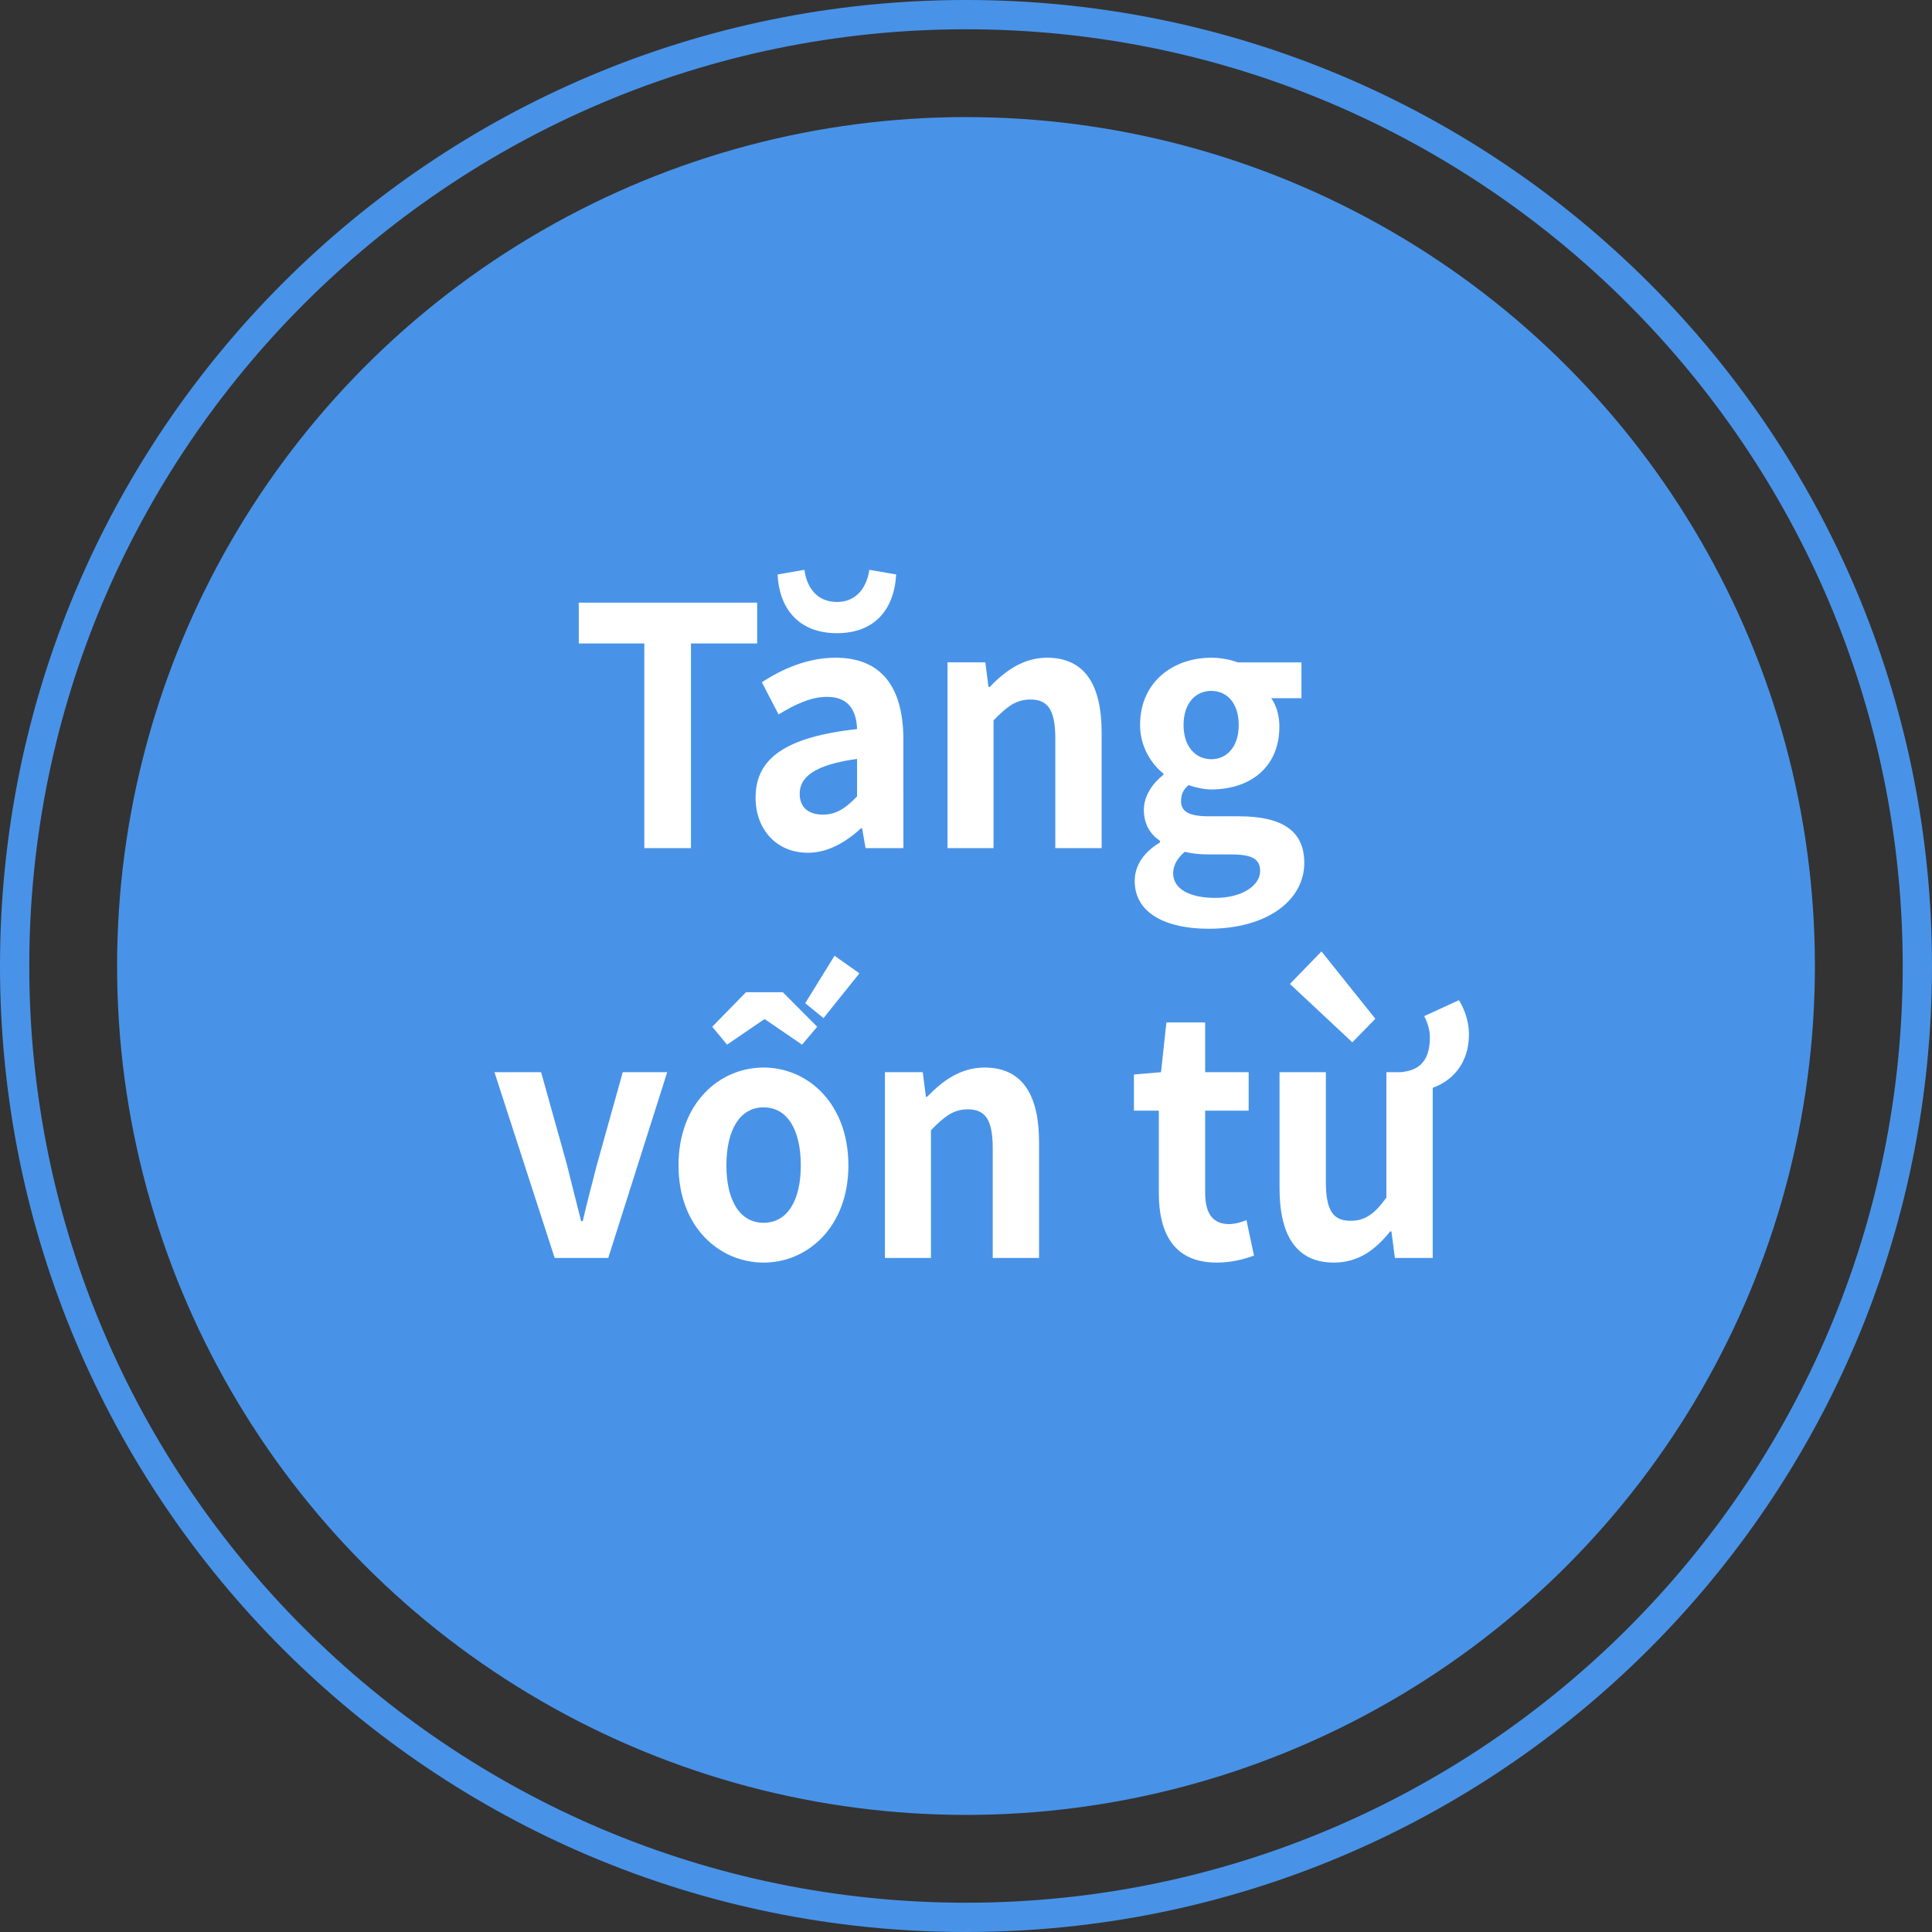
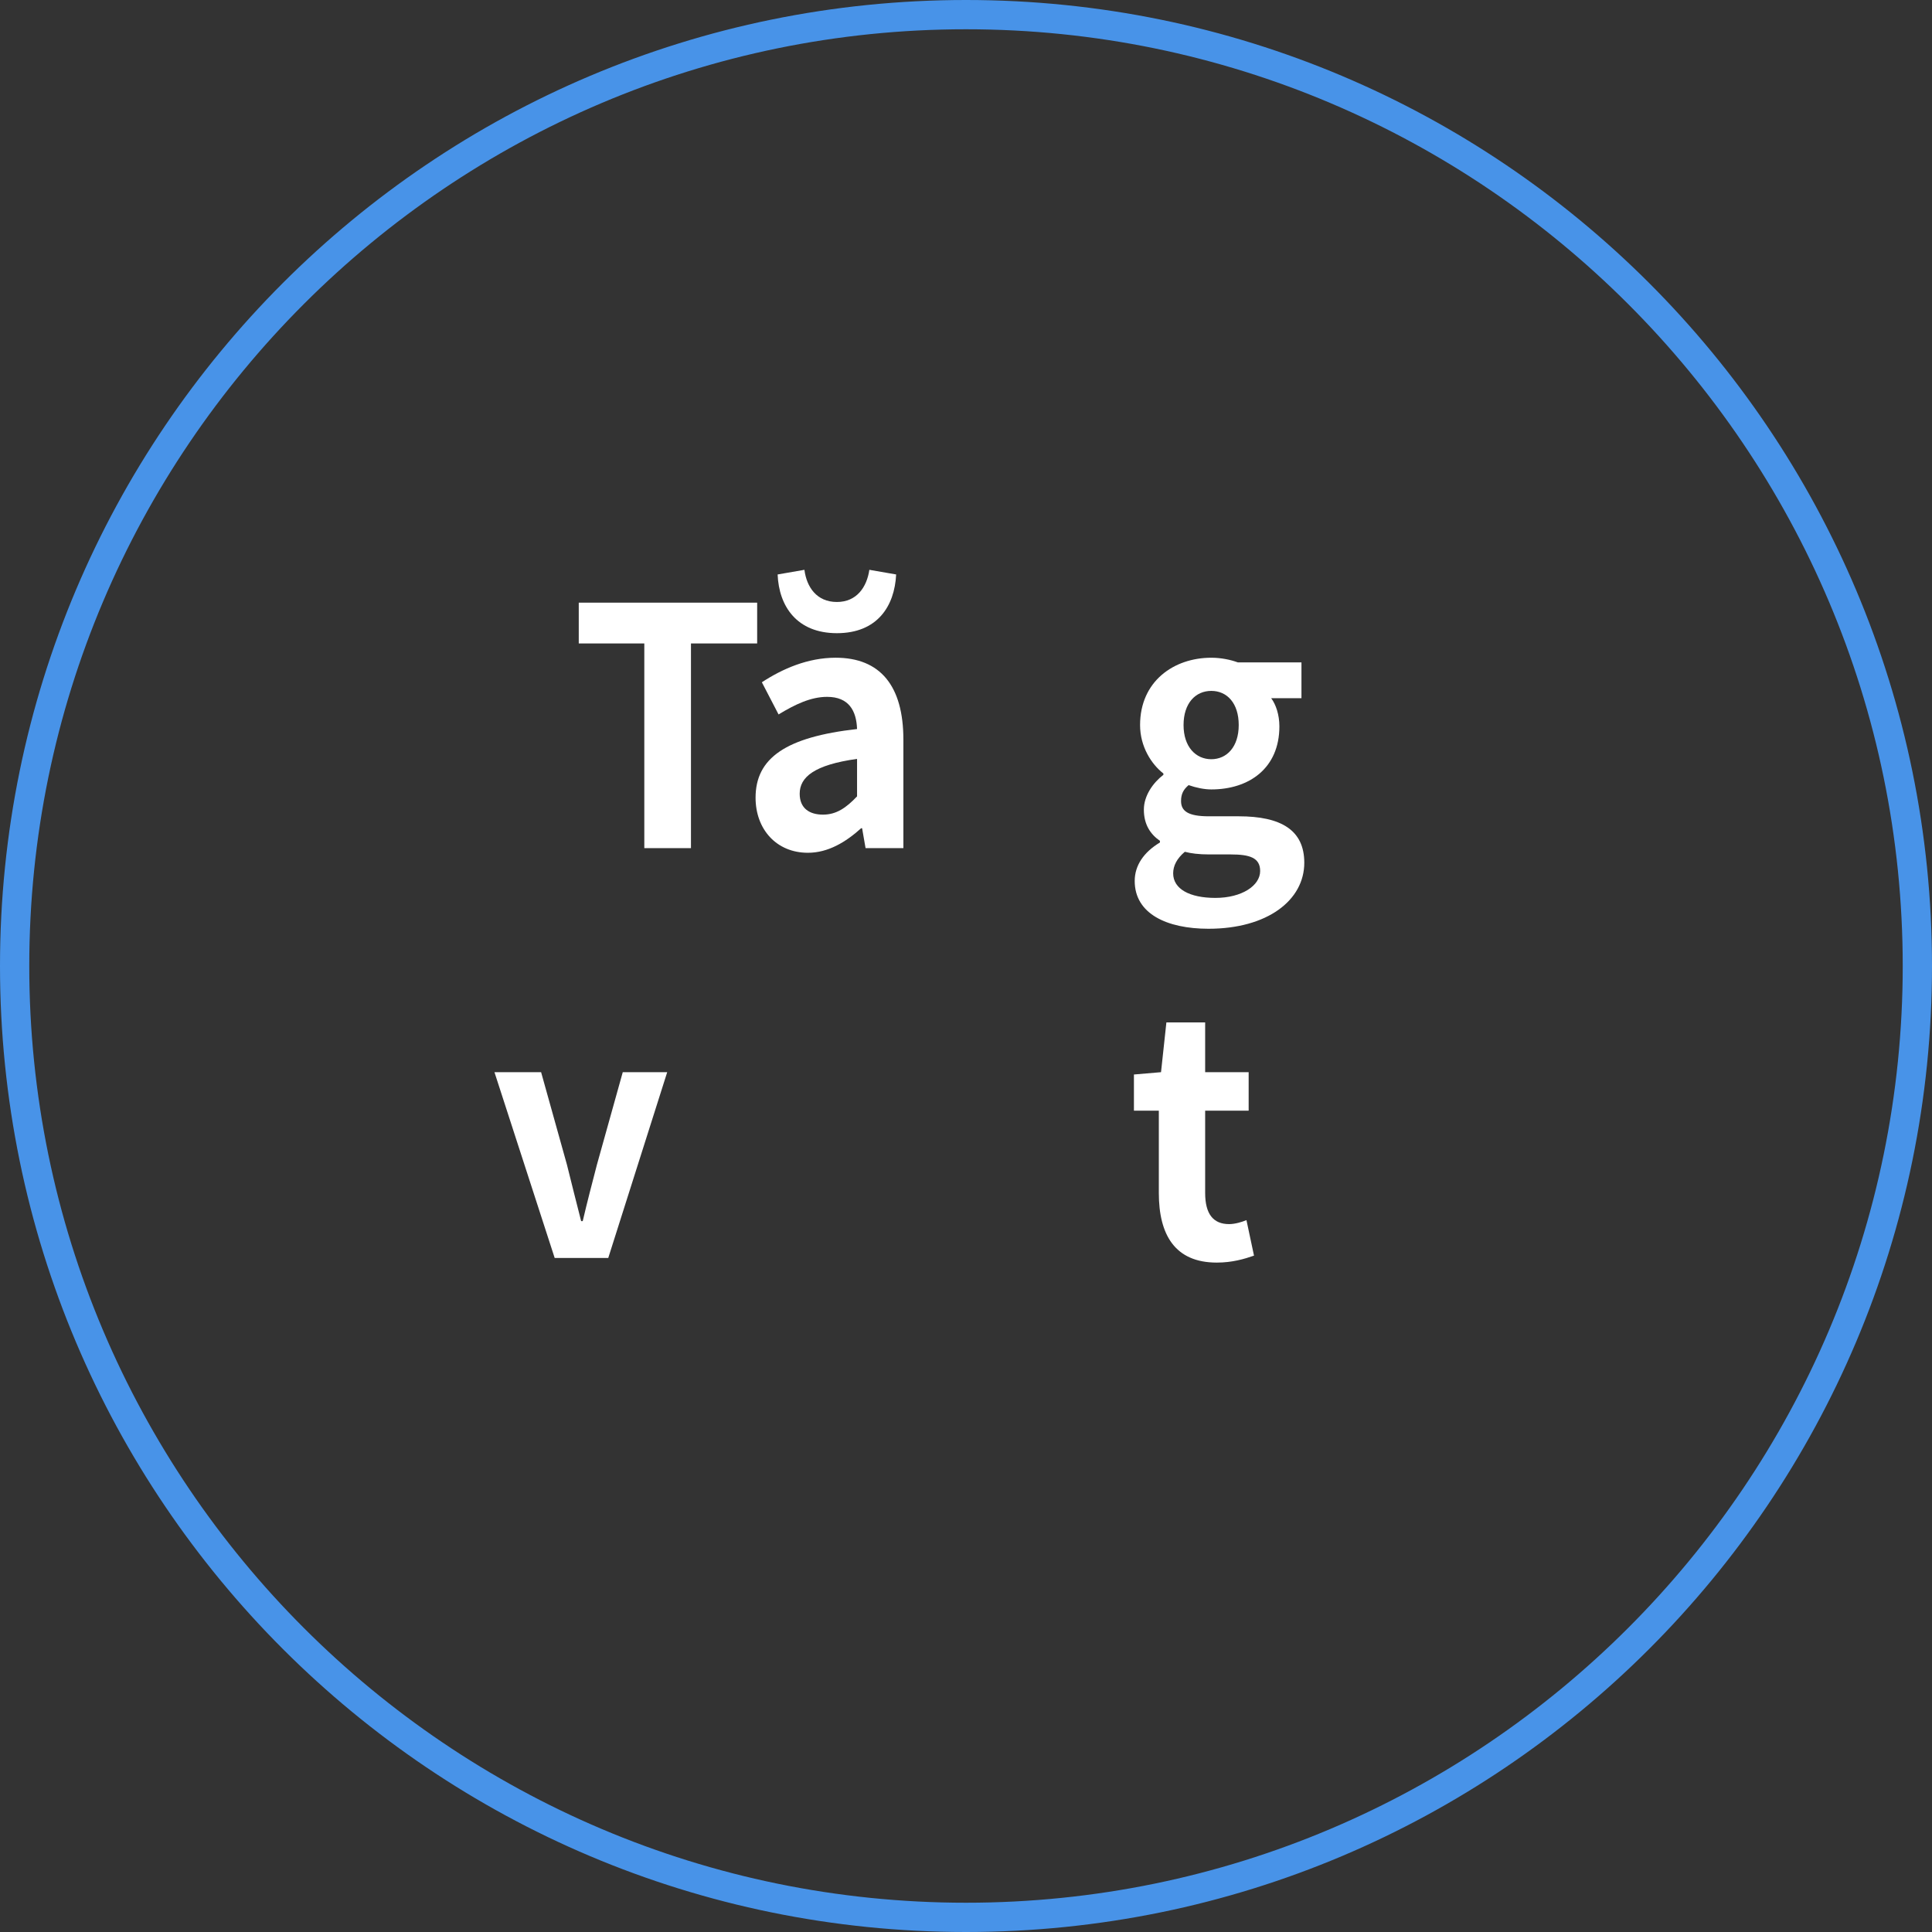
<svg xmlns="http://www.w3.org/2000/svg" version="1.1" id="Layer_1" x="0px" y="0px" width="198px" height="198px" viewBox="0 0 198 198" enable-background="new 0 0 198 198" xml:space="preserve">
  <rect x="0" y="0" width="198" height="198" fill="#333333" stroke="none" />
-   <circle fill="#4893E8" cx="99" cy="99" r="87" />
  <path fill="#4893E8" d="M99,3c52.936,0,96,43.065,96,96c0,52.936-43.064,96-96,96c-52.935,0-96-43.064-96-96C3,46.065,46.065,3,99,3   M99,0C44.324,0,0,44.324,0,99c0,54.678,44.324,99,99,99s99-44.322,99-99C198,44.324,153.676,0,99,0L99,0z" />
  <g>
    <path fill="#FFFFFF" d="M66.033,65.944h-6.719v-4.181h18.283v4.181h-6.784V86.92h-4.781V65.944z" />
    <path fill="#FFFFFF" d="M77.434,81.752c0-4.08,3.133-6.221,10.401-7.037c-0.064-1.87-0.84-3.298-3.069-3.298   c-1.68,0-3.295,0.782-4.975,1.802l-1.712-3.297c2.132-1.394,4.716-2.516,7.559-2.516c4.587,0,6.945,2.89,6.945,8.397V86.92h-3.876   l-0.355-2.04h-0.097c-1.583,1.428-3.392,2.516-5.459,2.516C79.566,87.396,77.434,84.982,77.434,81.752z M79.695,58.873l2.746-0.476   c0.226,1.768,1.26,3.297,3.327,3.297c2.035,0,3.069-1.53,3.327-3.297l2.746,0.476c-0.162,3.264-1.938,6.018-6.073,6.018   C81.666,64.89,79.825,62.136,79.695,58.873z M87.835,81.616v-3.841c-4.393,0.612-5.879,1.87-5.879,3.57   c0,1.496,1.001,2.142,2.39,2.142C85.704,83.486,86.705,82.806,87.835,81.616z" />
-     <path fill="#FFFFFF" d="M97.104,67.882h3.877l0.322,2.516h0.13c1.582-1.632,3.424-2.992,5.879-2.992   c3.908,0,5.588,2.856,5.588,7.649V86.92h-4.748V75.667c0-2.924-0.775-3.978-2.552-3.978c-1.486,0-2.423,0.748-3.779,2.142V86.92   h-4.717V67.882z" />
    <path fill="#FFFFFF" d="M116.29,90.285c0-1.598,0.938-2.957,2.585-3.943v-0.17c-0.938-0.646-1.647-1.632-1.647-3.195   c0-1.428,0.937-2.754,2.002-3.57v-0.136c-1.228-0.952-2.39-2.753-2.39-4.963c0-4.487,3.456-6.901,7.3-6.901   c1.002,0,1.971,0.204,2.714,0.476h6.525v3.672h-3.102c0.484,0.646,0.84,1.7,0.84,2.89c0,4.283-3.101,6.459-6.978,6.459   c-0.71,0-1.55-0.17-2.325-0.442c-0.518,0.442-0.775,0.884-0.775,1.632c0,1.02,0.71,1.564,2.843,1.564h3.068   c4.361,0,6.719,1.428,6.719,4.76c0,3.842-3.779,6.765-9.819,6.765C119.585,95.181,116.29,93.651,116.29,90.285z M129.146,89.266   c0-1.359-1.065-1.7-3.004-1.7h-2.196c-1.099,0-1.874-0.102-2.52-0.271c-0.808,0.68-1.195,1.428-1.195,2.21   c0,1.598,1.68,2.516,4.328,2.516C127.273,92.02,129.146,90.762,129.146,89.266z M126.95,74.307c0-2.244-1.195-3.501-2.811-3.501   s-2.843,1.258-2.843,3.501s1.26,3.501,2.843,3.501S126.95,76.551,126.95,74.307z" />
    <path fill="#FFFFFF" d="M50.674,109.882h4.781l2.649,9.485c0.452,1.869,0.969,3.842,1.454,5.779h0.162   c0.452-1.938,0.969-3.91,1.454-5.779l2.649-9.485h4.555l-6.041,19.038h-5.492L50.674,109.882z" />
-     <path fill="#FFFFFF" d="M69.537,119.435c0-6.357,4.167-10.028,8.722-10.028c4.522,0,8.689,3.671,8.689,10.028   c0,6.29-4.167,9.961-8.689,9.961C73.704,129.396,69.537,125.725,69.537,119.435z M72.993,105.225l3.457-3.536h3.779l3.521,3.536   l-1.551,1.836l-3.779-2.584h-0.129l-3.78,2.584L72.993,105.225z M82.07,119.435c0-3.604-1.357-5.949-3.812-5.949   c-2.455,0-3.812,2.346-3.812,5.949c0,3.57,1.357,5.882,3.812,5.882C80.713,125.316,82.07,123.005,82.07,119.435z M85.527,97.949   l2.552,1.802l-3.683,4.59l-1.874-1.53L85.527,97.949z" />
-     <path fill="#FFFFFF" d="M90.693,109.882h3.876l0.323,2.516h0.129c1.583-1.632,3.424-2.991,5.879-2.991   c3.908,0,5.588,2.855,5.588,7.648v11.865h-4.748v-11.253c0-2.924-0.775-3.978-2.552-3.978c-1.486,0-2.422,0.748-3.779,2.142v13.089   h-4.716V109.882z" />
    <path fill="#FFFFFF" d="M118.762,122.257v-8.432h-2.552v-3.705l2.777-0.238l0.55-5.1h3.973v5.1h4.458v3.943h-4.458v8.432   c0,2.176,0.84,3.195,2.455,3.195c0.582,0,1.292-0.204,1.777-0.408l0.774,3.638c-0.969,0.34-2.229,0.714-3.812,0.714   C120.409,129.396,118.762,126.54,118.762,122.257z" />
-     <path fill="#FFFFFF" d="M149.513,102.505c0.517,0.781,1.034,2.142,1.034,3.468c0,3.025-1.712,4.793-3.715,5.507v17.44h-3.877   l-0.355-2.72h-0.129c-1.551,1.938-3.295,3.195-5.782,3.195c-3.876,0-5.556-2.855-5.556-7.615v-11.898h4.748v11.253   c0,2.958,0.775,3.978,2.52,3.978c1.486,0,2.455-0.68,3.683-2.38v-12.851h1.454c1.453-0.136,3.004-0.714,3.004-3.569   c0-0.816-0.291-1.632-0.581-2.176L149.513,102.505z M138.595,106.822l-6.396-5.983l3.23-3.332l5.523,6.901L138.595,106.822z" />
  </g>
</svg>